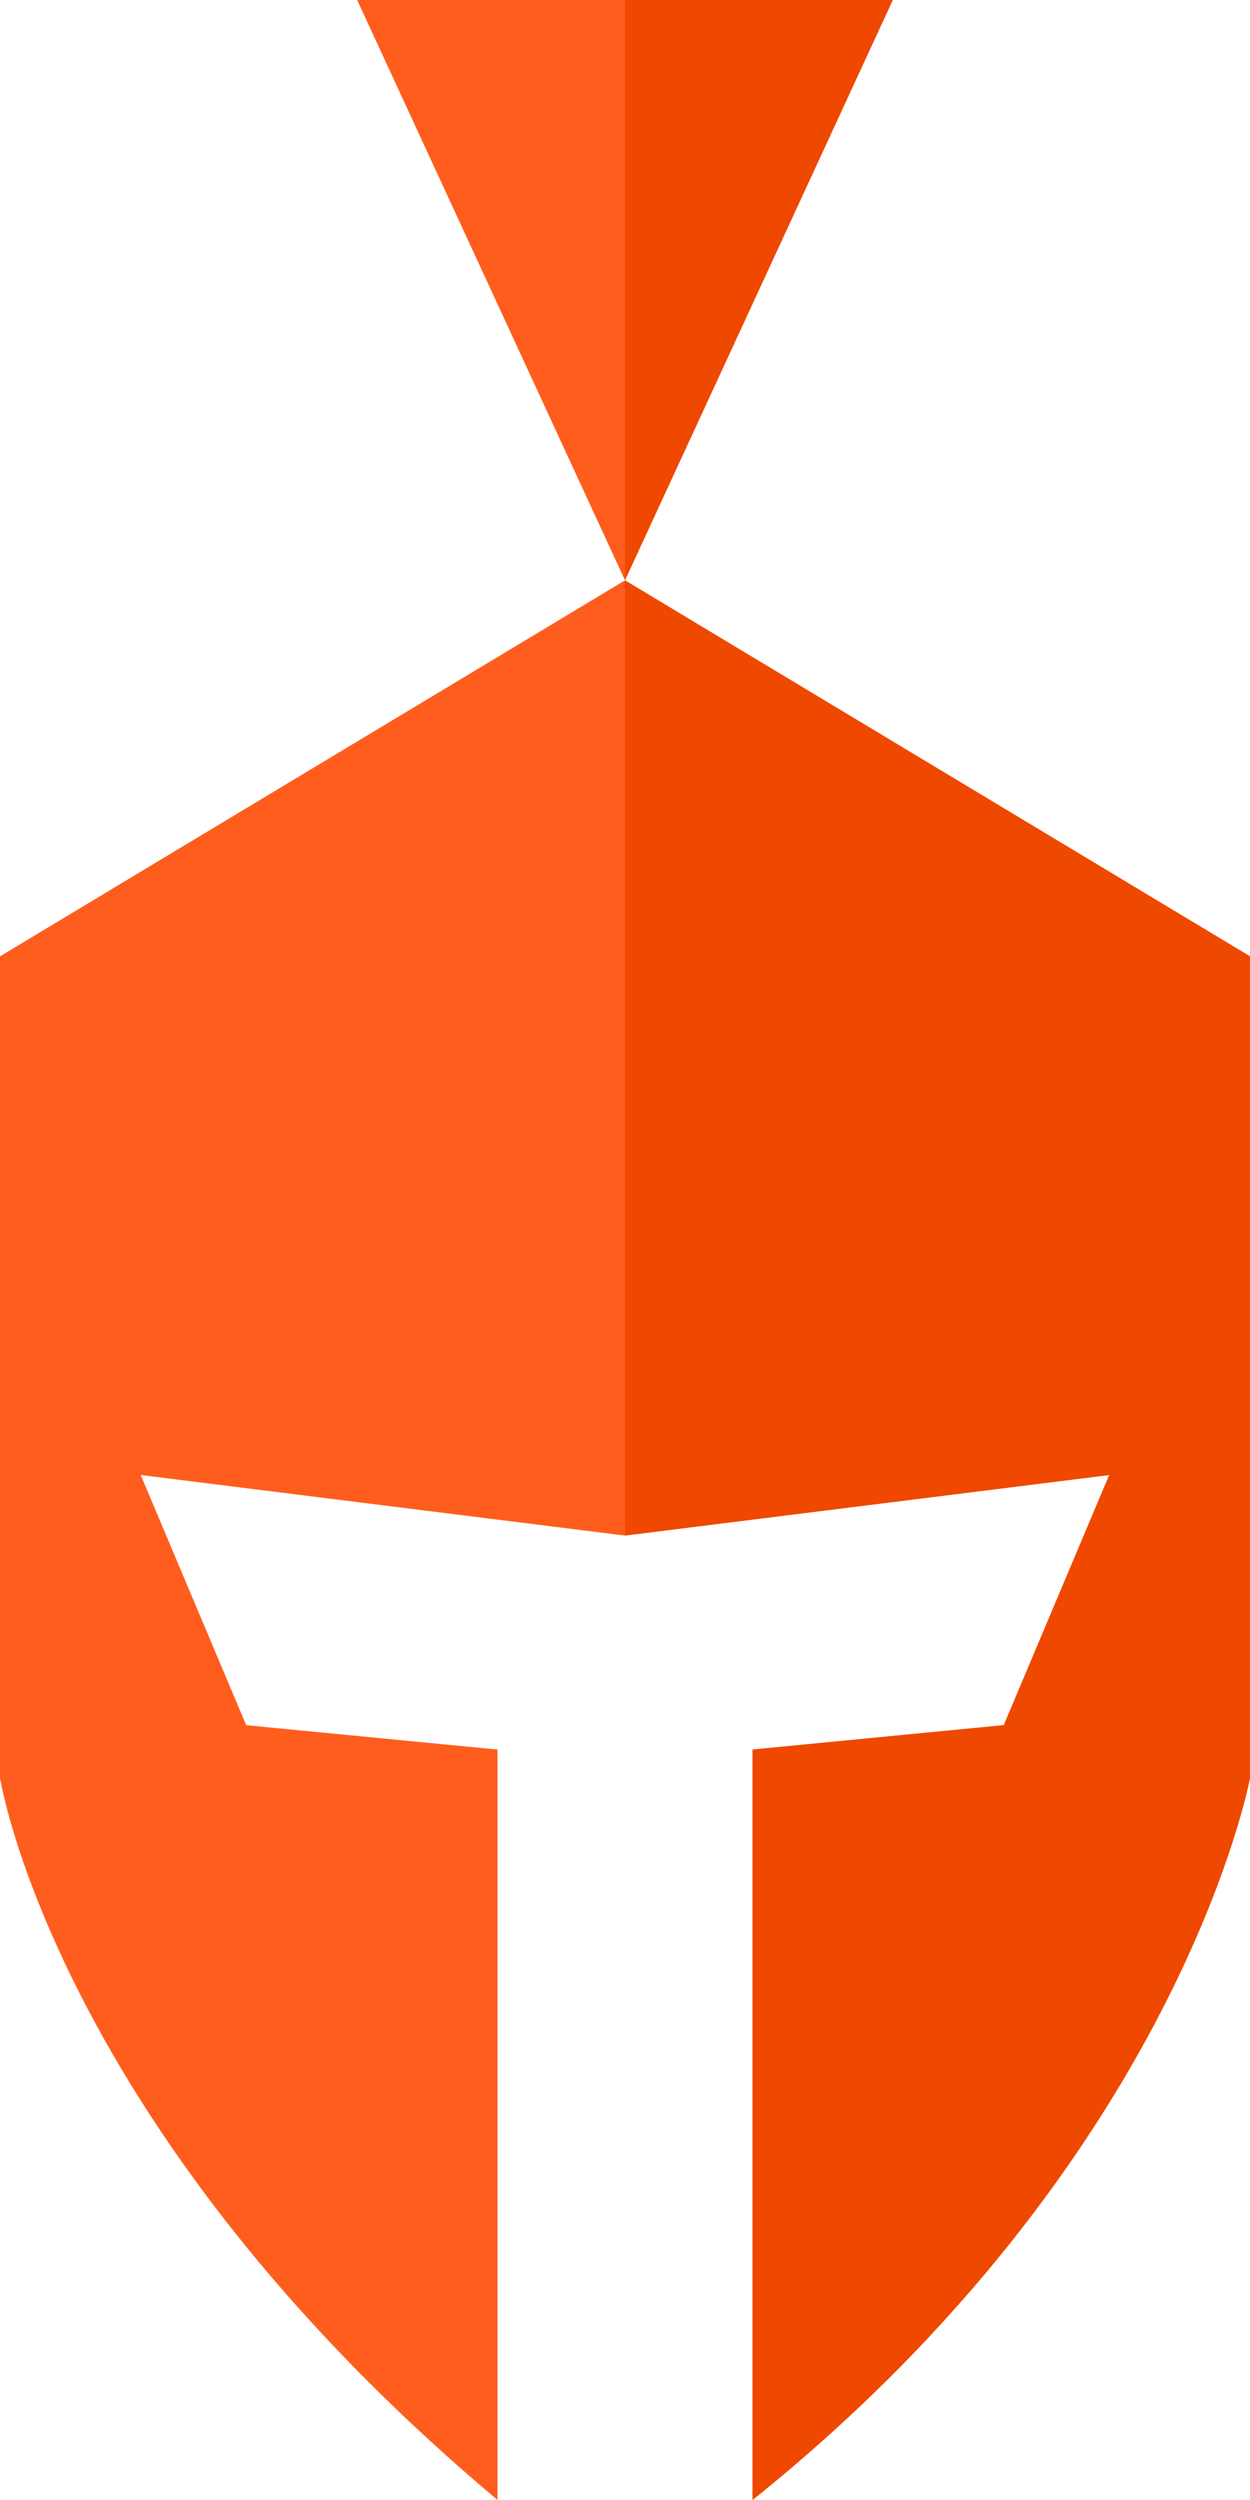
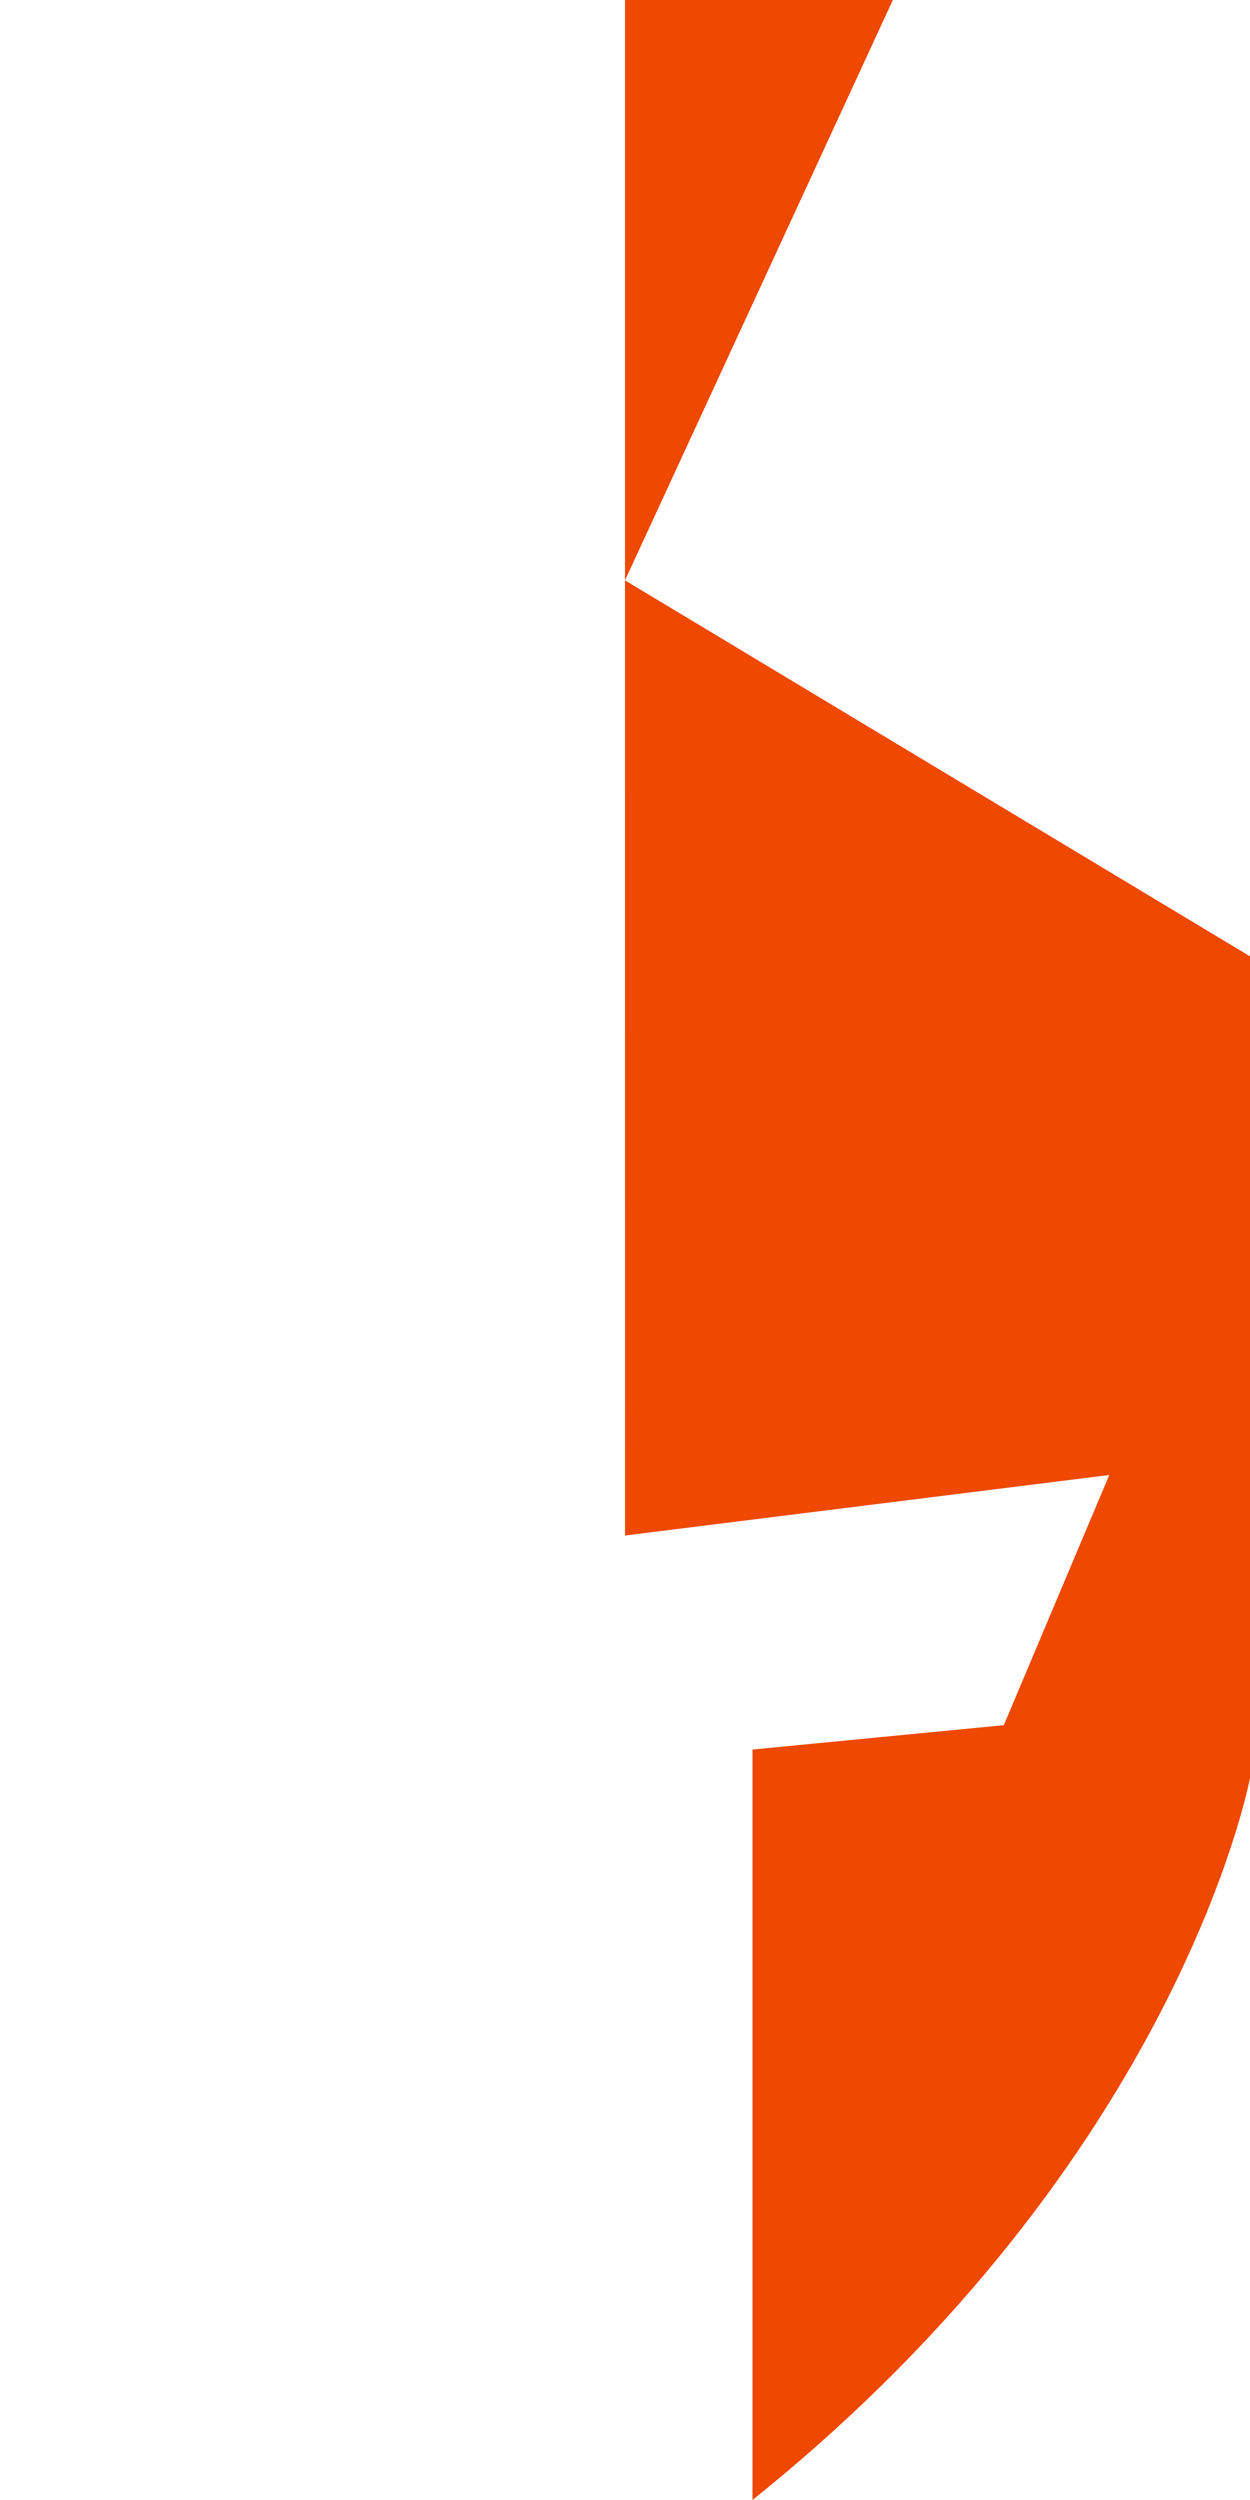
<svg xmlns="http://www.w3.org/2000/svg" width="28" height="56" viewBox="0 0 28 56" fill="none">
-   <path d="M14 13L0 21.422V39.825C0 39.825 1.234 47.678 11.144 55.999V39.19L5.515 38.644L3.152 33.04C3.16 33.04 13.999 34.397 13.999 34.397C13.999 34.397 24.839 33.04 24.847 33.04L22.484 38.643L16.855 39.19V56C26.443 48.315 28 39.825 28 39.825V21.423L14 13Z" fill="#FF5D1D" />
  <path d="M14 13L28 21.422V39.825C28 39.825 26.432 48.315 16.856 56V39.19L22.485 38.644L24.848 33.04C24.841 33.04 14.001 34.396 14.001 34.396" fill="#EF4800" />
-   <path d="M8 0H14V13L8 0Z" fill="#FF5D1D" />
  <path d="M20 0H14V13L20 0Z" fill="#EF4800" />
</svg>